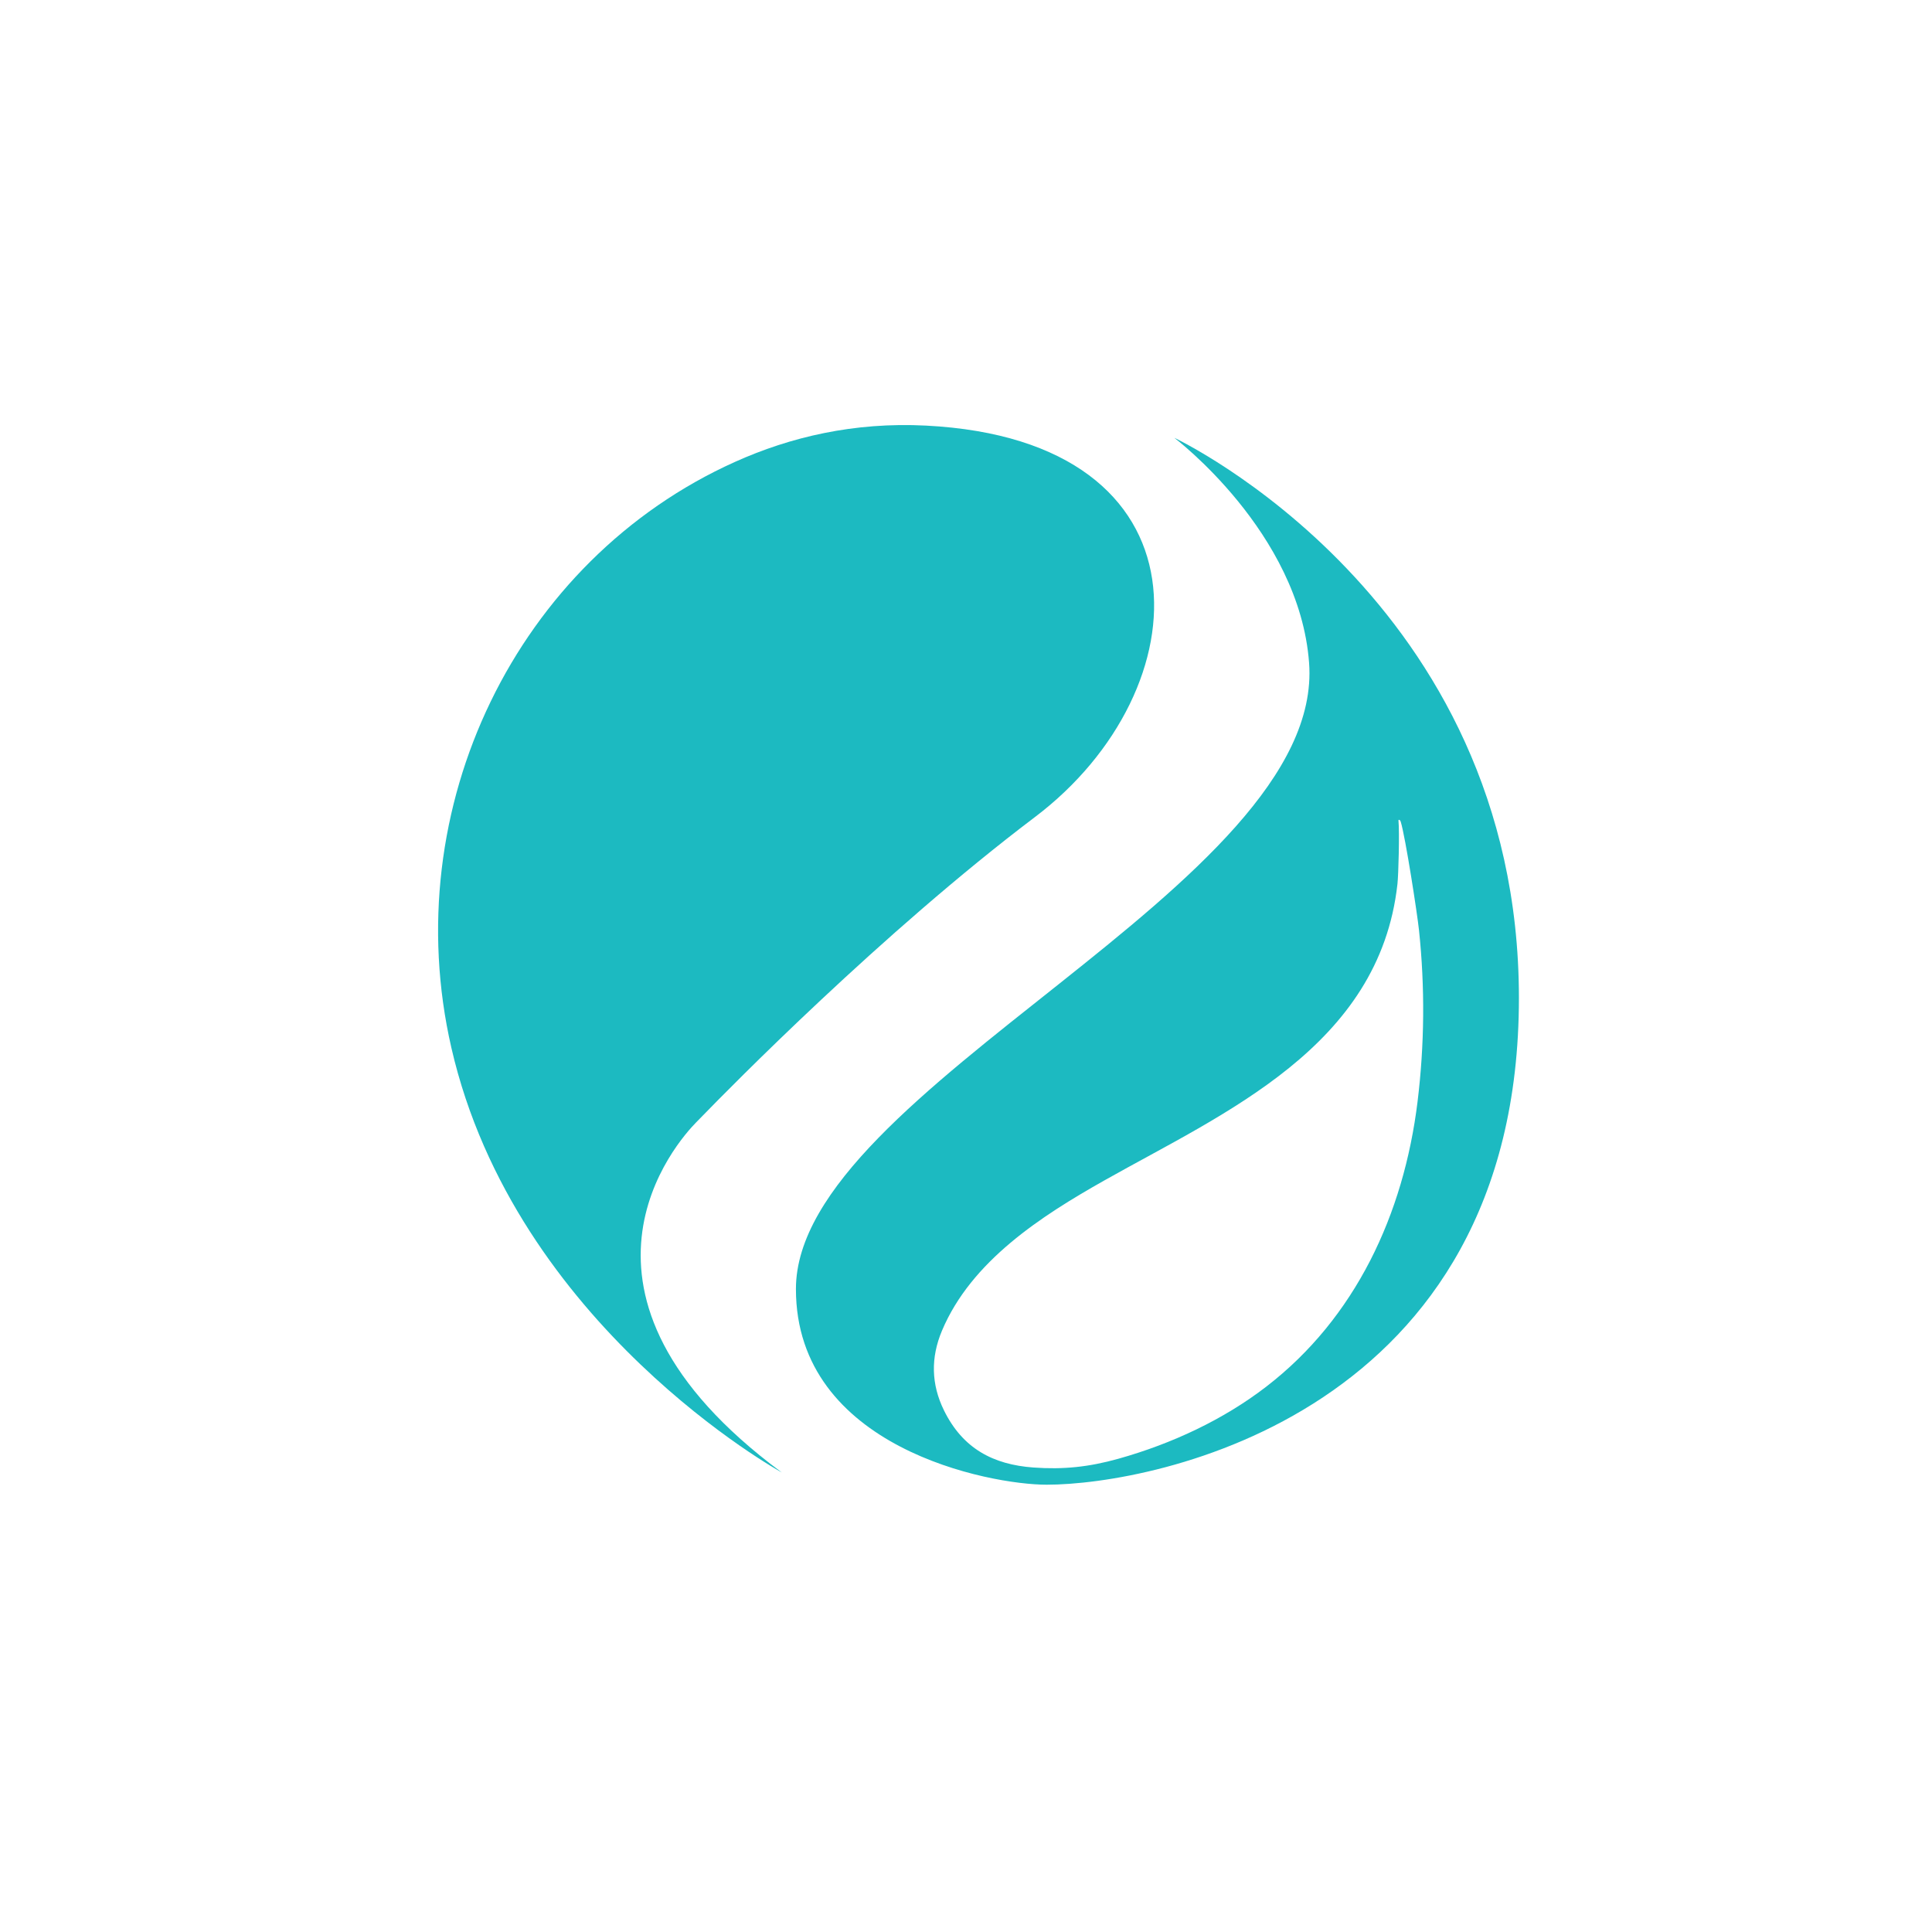
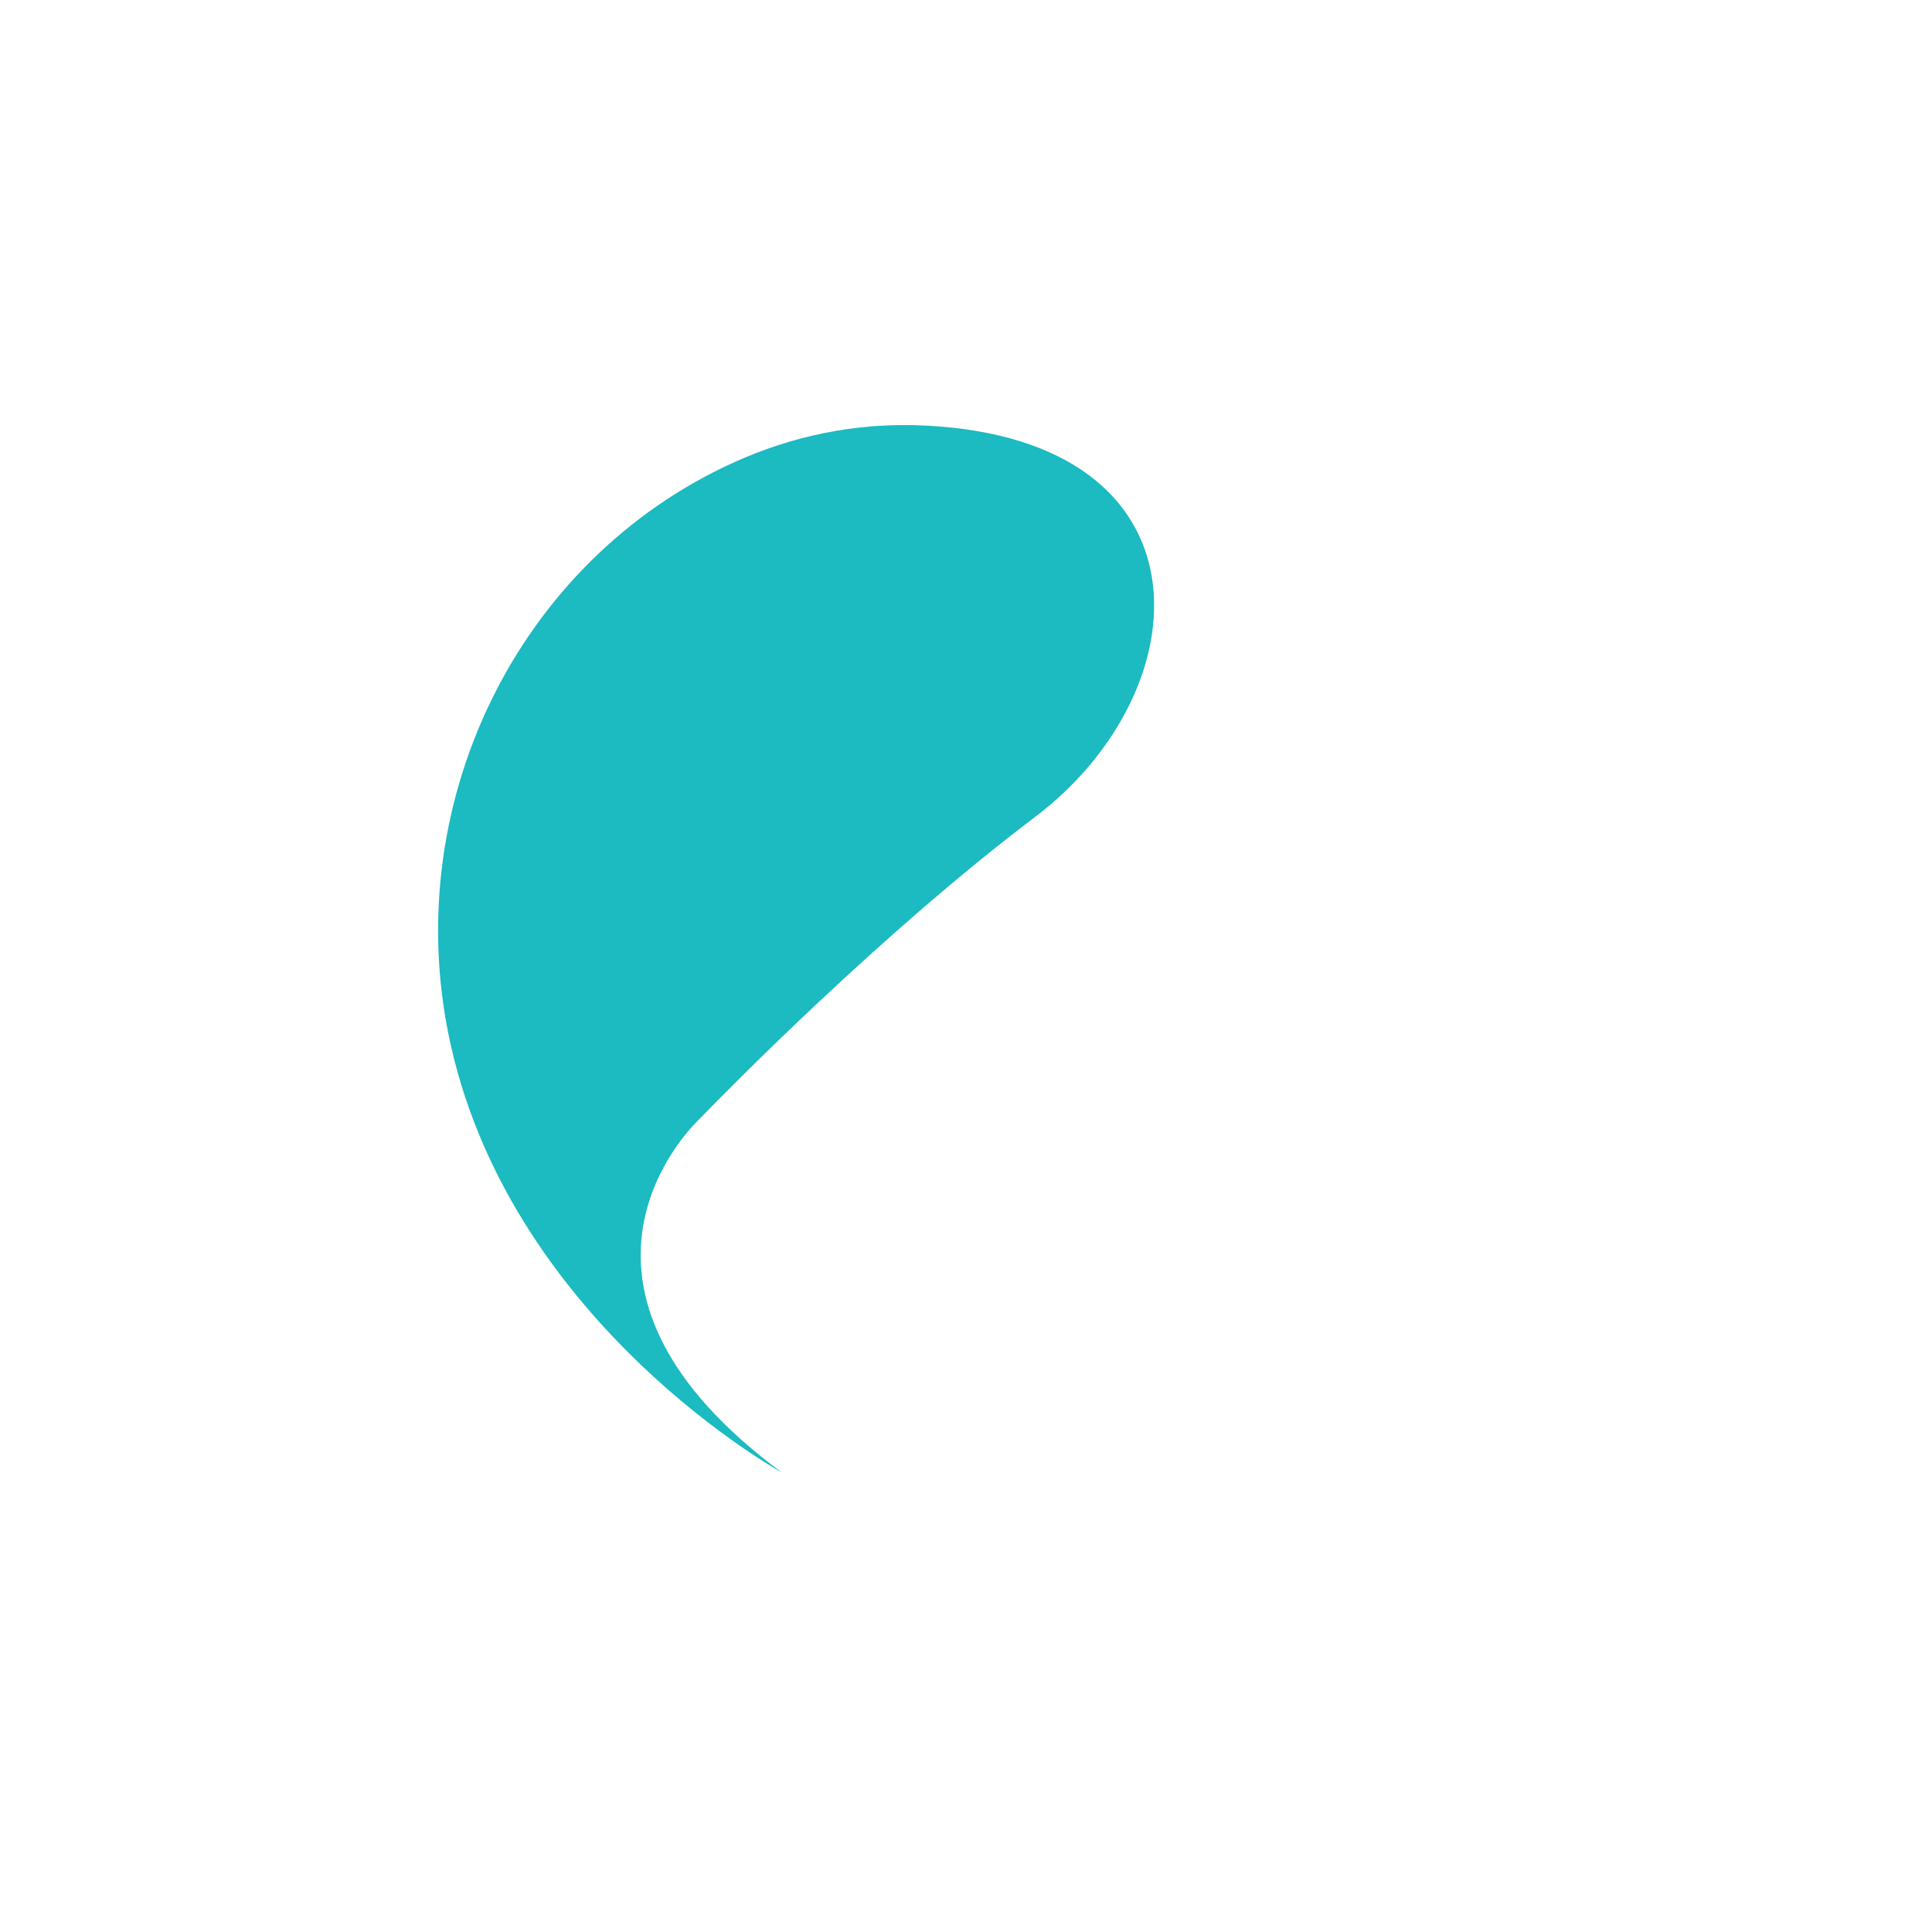
<svg xmlns="http://www.w3.org/2000/svg" width="69" height="69" viewBox="0 0 69 69" fill="none">
  <g filter="url(#filter0_d_1052_1342)">
-     <circle cx="34.947" cy="30.102" r="30" fill="white" />
    <path d="M27.92 48.588C27.92 48.588 18.401 43.358 16.12 33.419C14.155 24.852 18.447 16.002 26.254 12.494C28.221 11.61 30.499 11.068 33.072 11.2C43.413 11.729 42.972 20.635 36.967 25.177C31.496 29.315 26.012 34.902 25.078 35.865C25.009 35.936 24.941 36.006 24.871 36.076C24.221 36.733 19.29 42.2 27.92 48.588Z" fill="#1CBAC1" />
-     <path d="M41.939 11.636C41.939 11.636 46.406 15.003 46.753 19.673C47.345 27.622 28.426 34.872 28.426 42.036C28.426 47.714 35.352 49.025 37.379 49.025C41.218 49.025 54.247 46.492 54.247 31.641C54.246 17.402 41.939 11.636 41.939 11.636ZM45.228 45.52C43.709 46.692 41.867 47.559 39.94 48.099C38.889 48.393 37.976 48.489 36.906 48.411C35.473 48.306 34.384 47.737 33.712 46.368C33.258 45.441 33.234 44.492 33.643 43.522C34.689 41.039 37.18 39.434 39.447 38.155C43.72 35.744 49.265 33.389 49.909 27.57C49.946 27.243 49.985 25.73 49.946 25.311C49.943 25.279 49.955 25.27 49.982 25.285C50.002 25.295 50.016 25.316 50.026 25.347C50.195 25.897 50.618 28.639 50.679 29.226C50.894 31.267 50.876 33.307 50.627 35.345C50.133 39.371 48.405 43.072 45.228 45.52Z" fill="#1CBAC1" />
  </g>
  <defs>
    <filter id="filter0_d_1052_1342" x="0.947" y="0.103" width="68" height="68" filterUnits="userSpaceOnUse" color-interpolation-filters="sRGB">
      <feFlood flood-opacity="0" result="BackgroundImageFix" />
      <feColorMatrix in="SourceAlpha" type="matrix" values="0 0 0 0 0 0 0 0 0 0 0 0 0 0 0 0 0 0 127 0" result="hardAlpha" />
      <feOffset dy="4" />
      <feGaussianBlur stdDeviation="2" />
      <feComposite in2="hardAlpha" operator="out" />
      <feColorMatrix type="matrix" values="0 0 0 0 0 0 0 0 0 0 0 0 0 0 0 0 0 0 0.05 0" />
      <feBlend mode="normal" in2="BackgroundImageFix" result="effect1_dropShadow_1052_1342" />
      <feBlend mode="normal" in="SourceGraphic" in2="effect1_dropShadow_1052_1342" result="shape" />
    </filter>
  </defs>
</svg>